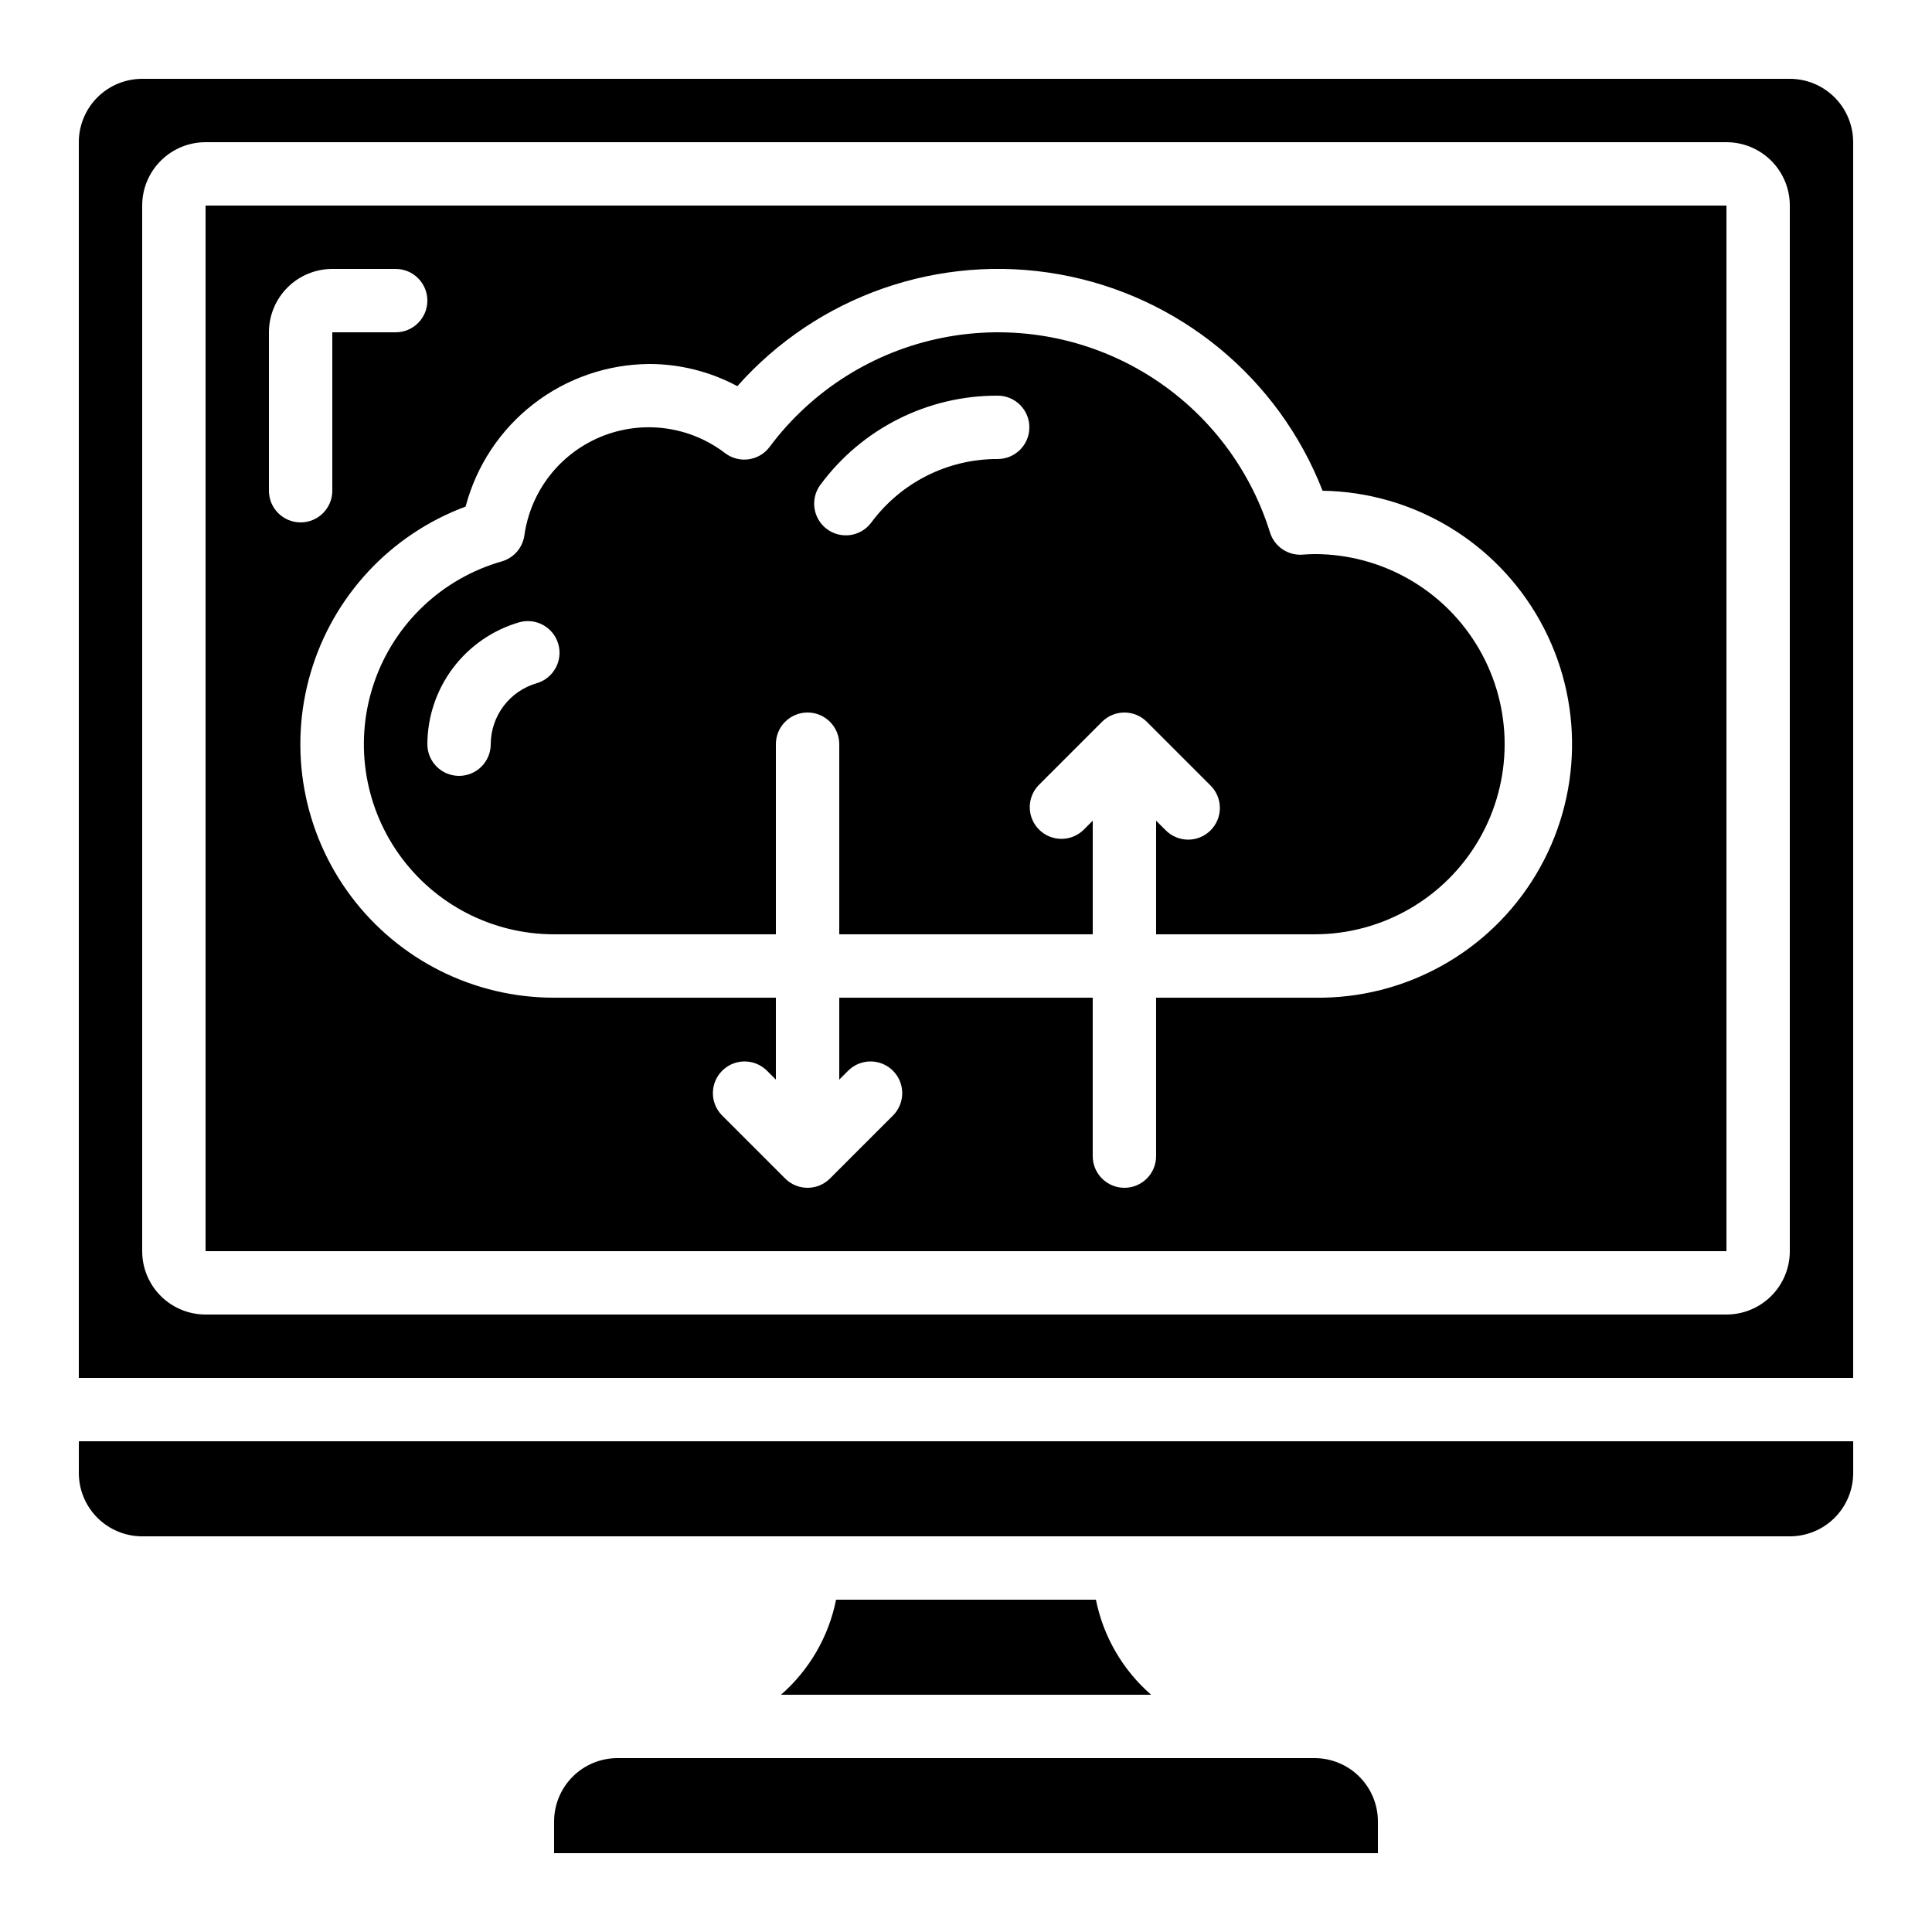
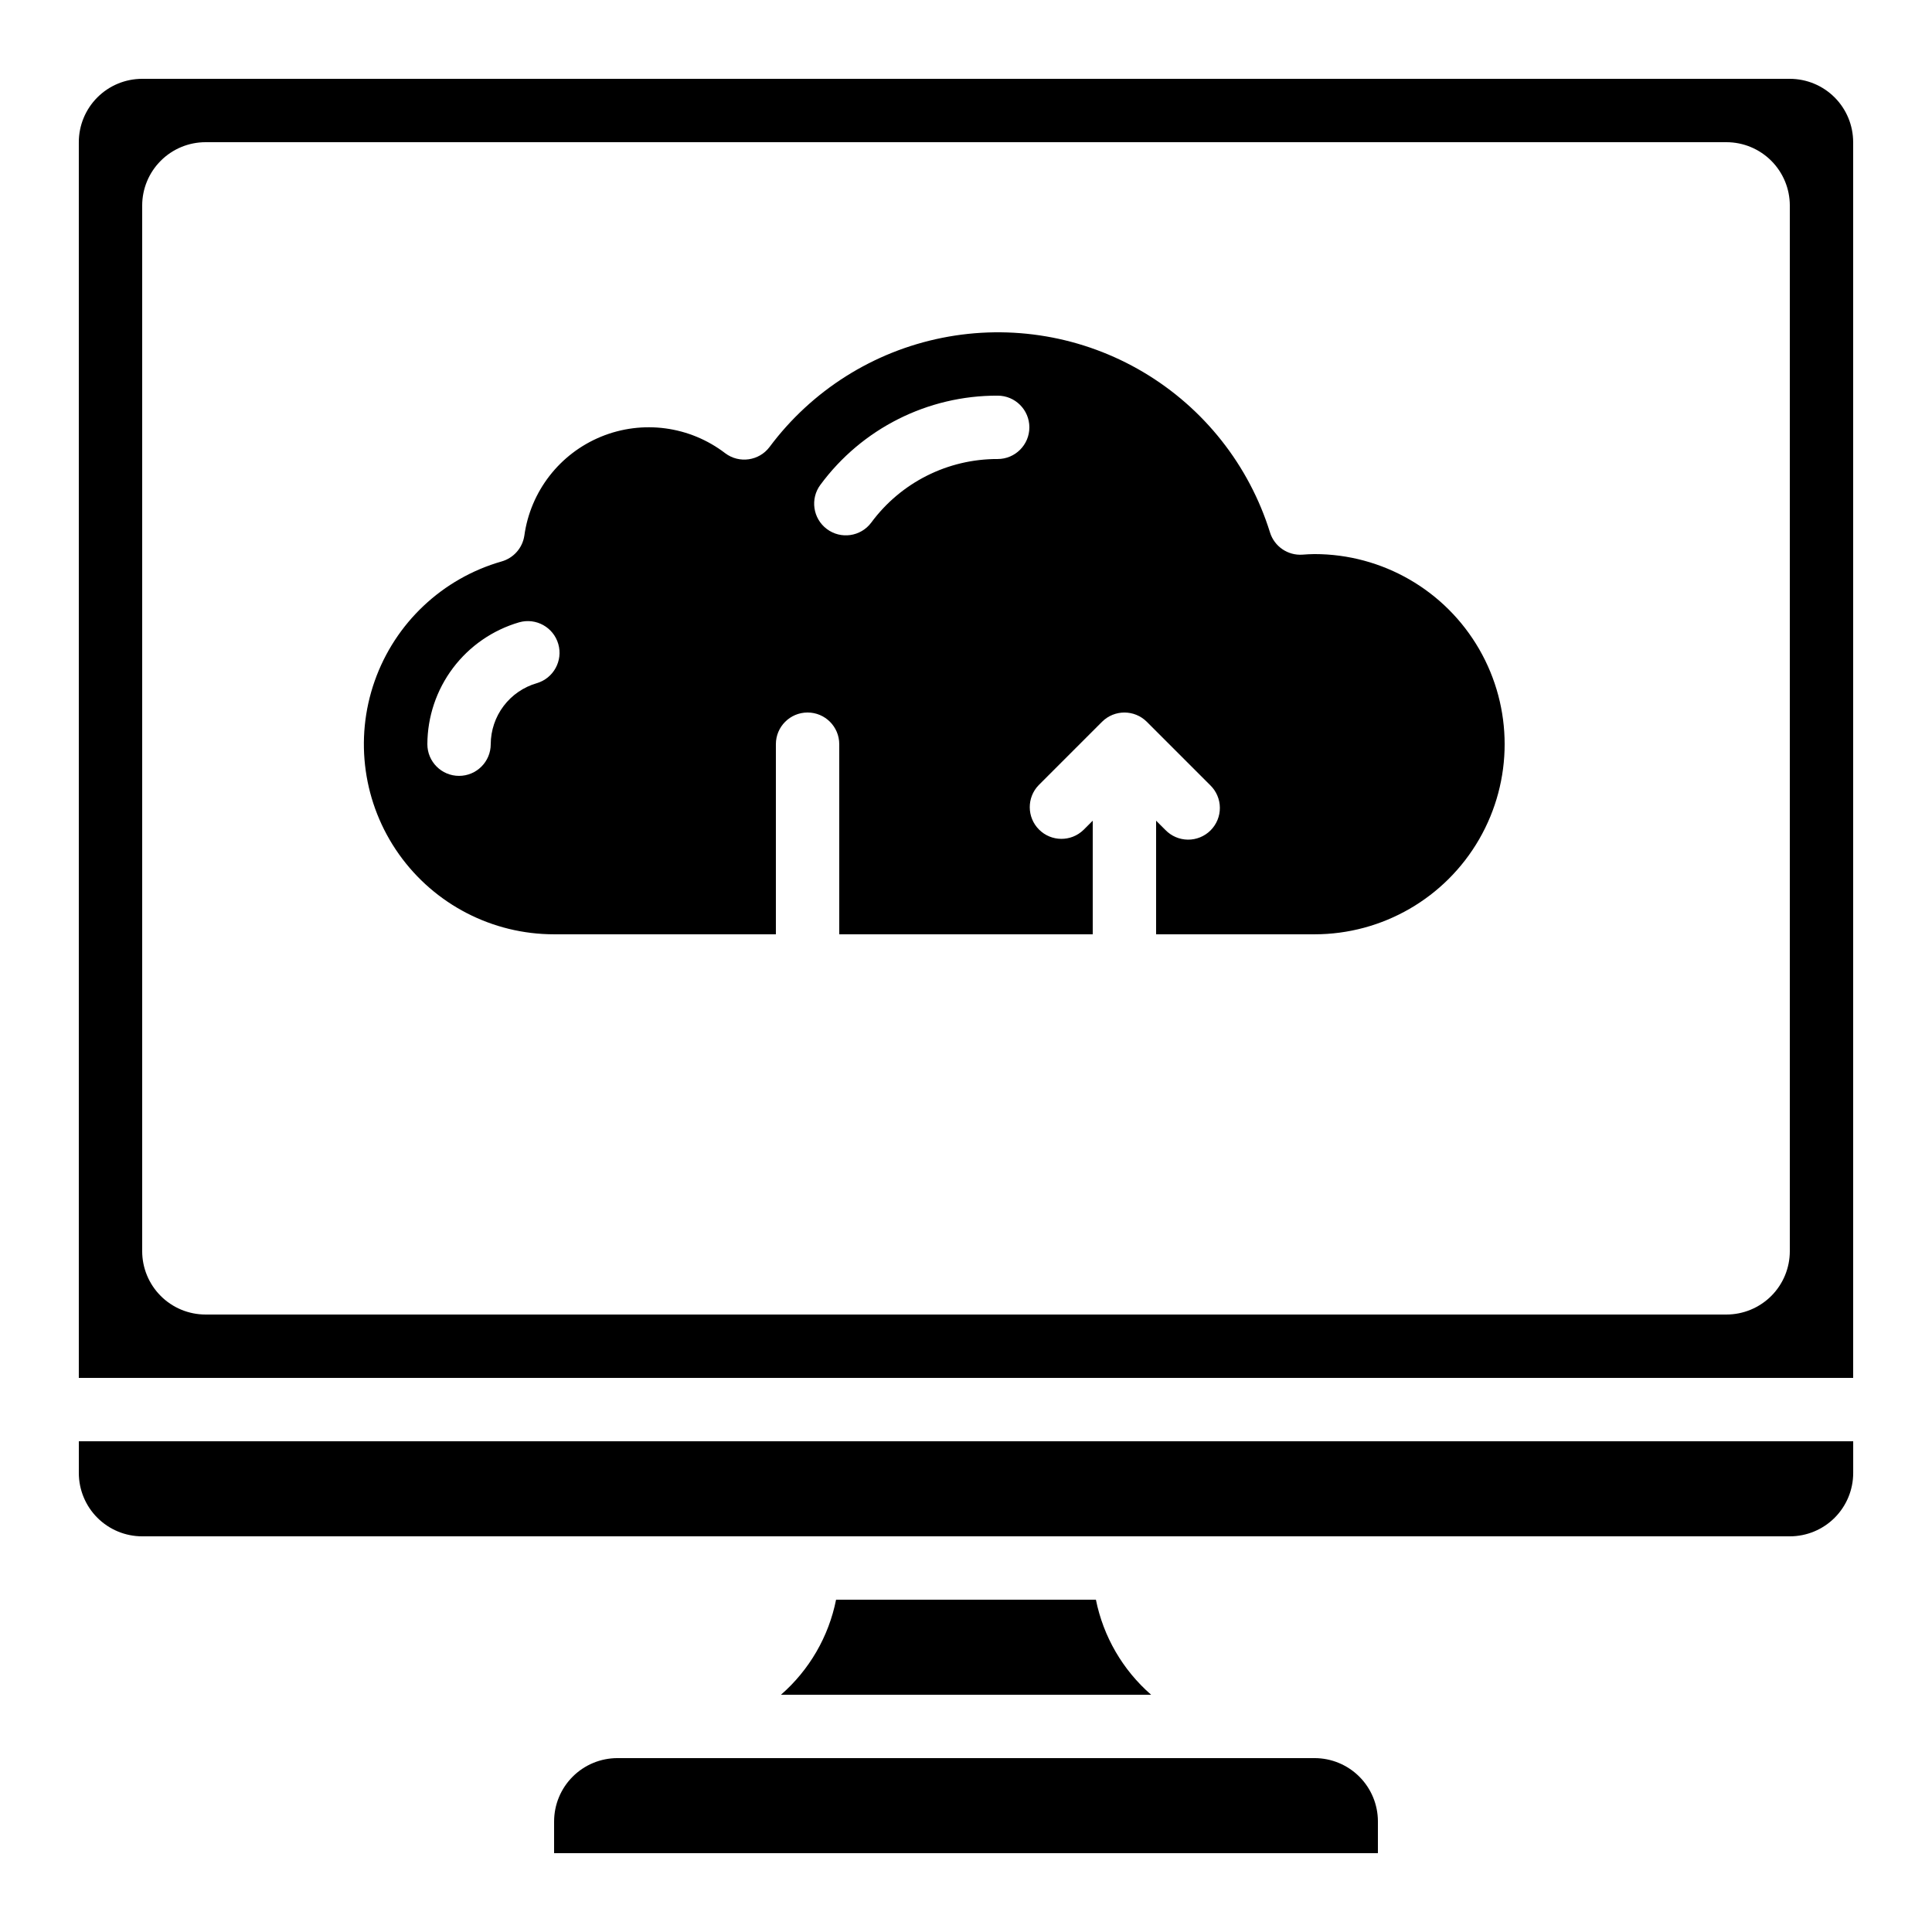
<svg xmlns="http://www.w3.org/2000/svg" fill="#000000" width="800px" height="800px" version="1.1" viewBox="144 144 512 512">
  <g>
    <path d="m290.84 626.71v8.398h218.32v-8.398c0-4.453-1.77-8.723-4.918-11.871-3.148-3.152-7.422-4.922-11.875-4.922h-184.73c-4.453 0-8.727 1.77-11.875 4.922-3.148 3.148-4.918 7.418-4.918 11.871z" />
-     <path d="m198.48 475.57h403.05v-277.09h-403.05zm117.55-235.11c8.156 0.004 16.188 2.023 23.375 5.879 21.336-24.066 53.656-35.293 85.316-29.637s58.094 27.383 69.773 57.348c24 0.379 45.973 13.535 57.641 34.512 11.672 20.973 11.266 46.578-1.066 67.172-12.328 20.594-34.707 33.047-58.707 32.664h-41.984v41.984c0 4.637-3.758 8.398-8.395 8.398-4.641 0-8.398-3.762-8.398-8.398v-41.984h-67.176v21.715l2.461-2.461c3.297-3.18 8.531-3.137 11.77 0.102 3.242 3.242 3.285 8.477 0.105 11.773l-16.793 16.793h-0.004c-3.277 3.277-8.594 3.277-11.871 0l-16.793-16.793c-3.184-3.297-3.137-8.531 0.102-11.773 3.238-3.238 8.477-3.281 11.77-0.102l2.461 2.461v-21.715h-58.777c-21.184 0.023-41.141-9.953-53.84-26.91-12.695-16.957-16.652-38.91-10.668-59.234s21.203-36.633 41.062-44.004c2.832-10.77 9.129-20.301 17.918-27.133 8.789-6.828 19.586-10.574 30.719-10.656zm-100.76-8.395c0-4.453 1.77-8.727 4.918-11.875s7.422-4.918 11.875-4.918h16.793c4.637 0 8.398 3.758 8.398 8.395 0 4.637-3.762 8.398-8.398 8.398h-16.793v41.984c0 4.637-3.762 8.395-8.398 8.395-4.637 0-8.395-3.758-8.395-8.395z" />
    <path d="m618.32 164.89h-436.64c-4.453 0-8.723 1.77-11.875 4.918-3.148 3.152-4.918 7.422-4.918 11.875v327.48h470.22v-327.48c0-4.453-1.77-8.723-4.918-11.875-3.148-3.148-7.422-4.918-11.875-4.918zm0 310.68c0 4.453-1.77 8.727-4.918 11.875-3.152 3.148-7.422 4.918-11.875 4.918h-403.05c-4.457 0-8.727-1.77-11.875-4.918-3.152-3.148-4.922-7.422-4.922-11.875v-277.09c0-4.457 1.77-8.727 4.922-11.875 3.148-3.152 7.418-4.922 11.875-4.922h403.05c4.453 0 8.723 1.77 11.875 4.922 3.148 3.148 4.918 7.418 4.918 11.875z" />
    <path d="m164.89 534.35c0 4.453 1.77 8.727 4.918 11.875 3.152 3.148 7.422 4.918 11.875 4.918h436.64c4.453 0 8.727-1.77 11.875-4.918 3.148-3.148 4.918-7.422 4.918-11.875v-8.398h-470.22z" />
    <path d="m365.57 567.93c-1.953 9.781-7.086 18.637-14.602 25.191h98.086c-7.523-6.555-12.664-15.41-14.629-25.191z" />
    <path d="m290.84 391.6h58.777v-50.379c0-4.641 3.758-8.398 8.398-8.398 4.637 0 8.395 3.758 8.395 8.398v50.383h67.176v-30.113l-2.461 2.461v-0.004c-3.293 3.184-8.531 3.137-11.77-0.102-3.238-3.238-3.285-8.477-0.102-11.77l16.793-16.793c3.277-3.277 8.594-3.277 11.871 0l16.793 16.793c1.621 1.562 2.547 3.715 2.566 5.965 0.02 2.254-0.867 4.418-2.461 6.012s-3.758 2.481-6.012 2.461c-2.25-0.02-4.398-0.945-5.965-2.566l-2.461-2.457v30.109h41.984c18 0 34.633-9.602 43.633-25.191 9-15.586 9-34.793 0-50.379-9-15.59-25.633-25.191-43.633-25.191-1.074 0-2.141 0.074-3.207 0.152-3.879 0.266-7.434-2.168-8.59-5.879-5.547-17.812-17.496-32.941-33.535-42.465-16.043-9.527-35.043-12.773-53.336-9.121-18.297 3.656-34.59 13.957-45.742 28.914-2.781 3.711-8.043 4.461-11.754 1.68-9.402-7.219-21.934-8.895-32.902-4.398s-18.715 14.488-20.34 26.23c-0.488 3.25-2.828 5.918-5.988 6.828-15.715 4.488-28.273 16.324-33.688 31.742-5.418 15.418-3.019 32.504 6.434 45.836s24.781 21.25 41.125 21.242zm70.574-119.12c10.996-14.918 28.449-23.695 46.98-23.629 4.637 0 8.398 3.758 8.398 8.398 0 4.637-3.762 8.395-8.398 8.395-13.223-0.039-25.672 6.227-33.52 16.871-2.781 3.707-8.047 4.461-11.754 1.68-3.711-2.785-4.465-8.047-1.68-11.758zm-79.812 36.434c4.449-1.254 9.074 1.32 10.352 5.762 1.277 4.438-1.273 9.078-5.707 10.379-3.504 1.016-6.59 3.137-8.789 6.051s-3.394 6.461-3.41 10.113c0 4.637-3.762 8.395-8.398 8.395-4.637 0-8.395-3.758-8.395-8.395 0.027-7.293 2.414-14.379 6.801-20.203 4.391-5.82 10.547-10.066 17.547-12.102z" />
  </g>
</svg>